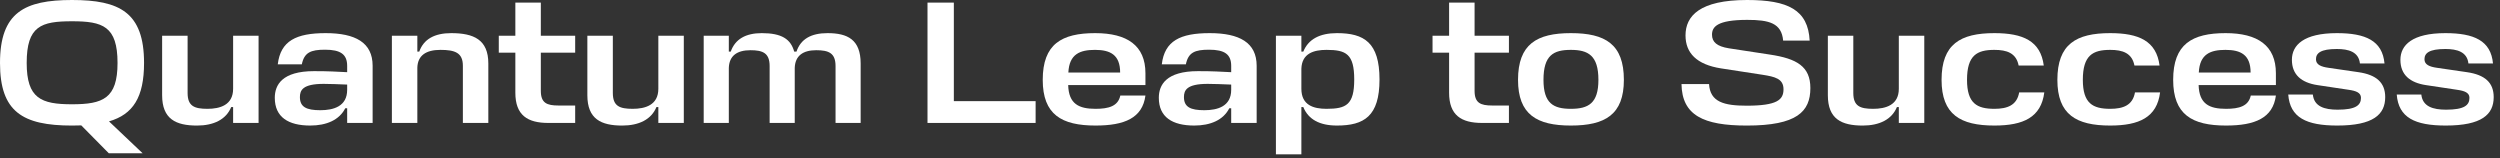
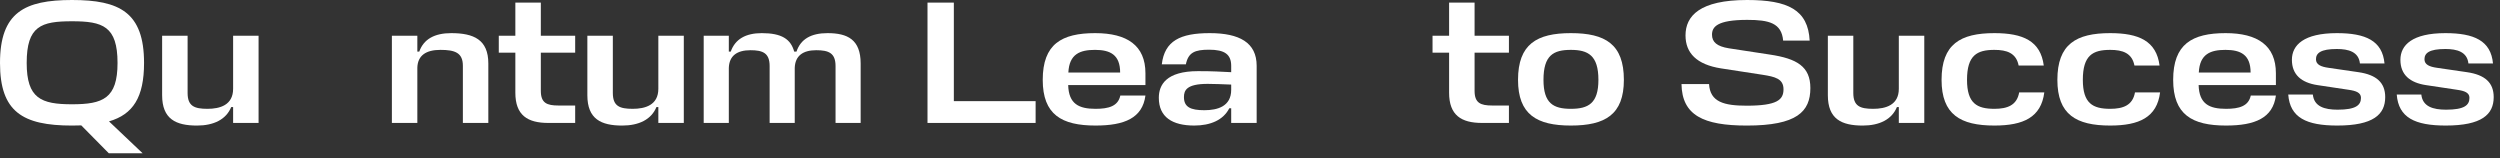
<svg xmlns="http://www.w3.org/2000/svg" fill="none" height="100%" overflow="visible" preserveAspectRatio="none" style="display: block;" viewBox="0 0 142 9" width="100%">
  <rect x="0" y="0" width="142" height="9" fill="#333333" stroke="none" />
  <g id="Quantum Leap to Success">
    <path d="M138.898 2.783C137.967 2.783 137.71 3.021 137.71 3.367C137.71 3.674 137.997 3.793 138.433 3.853L140.126 4.1C141.147 4.249 141.642 4.695 141.642 5.517C141.642 6.507 140.959 7.131 138.918 7.131C137.175 7.131 136.234 6.686 136.135 5.368H137.531C137.601 6.052 138.195 6.23 138.938 6.23C139.978 6.23 140.265 5.973 140.265 5.556C140.265 5.259 139.978 5.16 139.572 5.101L137.789 4.833C136.887 4.695 136.343 4.249 136.343 3.397C136.343 2.555 137.026 1.882 138.898 1.882C140.523 1.882 141.483 2.308 141.602 3.605H140.206C140.136 2.941 139.552 2.783 138.898 2.783Z" fill="white" id="Vector" />
    <path d="M132.736 2.783C131.805 2.783 131.547 3.021 131.547 3.367C131.547 3.674 131.835 3.793 132.27 3.853L133.964 4.1C134.985 4.249 135.48 4.695 135.48 5.517C135.48 6.507 134.796 7.131 132.756 7.131C131.012 7.131 130.071 6.686 129.972 5.368H131.369C131.438 6.052 132.033 6.23 132.776 6.23C133.816 6.23 134.103 5.973 134.103 5.556C134.103 5.259 133.816 5.16 133.41 5.101L131.627 4.833C130.725 4.695 130.18 4.249 130.18 3.397C130.18 2.555 130.864 1.882 132.736 1.882C134.361 1.882 135.321 2.308 135.44 3.605H134.044C133.974 2.941 133.39 2.783 132.736 2.783Z" fill="white" id="Vector_2" />
    <path d="M129.271 4.16V4.833H124.882C124.912 5.913 125.497 6.181 126.438 6.181C127.181 6.181 127.715 6.032 127.844 5.428H129.271C129.102 6.705 128.082 7.131 126.438 7.131C124.506 7.131 123.436 6.507 123.436 4.536C123.436 2.506 124.506 1.882 126.418 1.882C128.23 1.882 129.271 2.585 129.271 4.16ZM126.408 2.833C125.566 2.833 124.942 3.06 124.892 4.12H127.834C127.834 3.11 127.27 2.833 126.408 2.833Z" fill="white" id="Vector_3" />
    <path d="M121.267 5.249H122.693C122.515 6.666 121.504 7.131 119.86 7.131C117.929 7.131 116.859 6.507 116.859 4.536C116.859 2.506 117.929 1.882 119.86 1.882C121.485 1.882 122.485 2.327 122.663 3.724H121.237C121.098 3.011 120.563 2.833 119.86 2.833C118.87 2.833 118.305 3.14 118.305 4.536C118.305 5.873 118.87 6.181 119.86 6.181C120.593 6.181 121.138 5.982 121.267 5.249Z" fill="white" id="Vector_4" />
    <path d="M114.689 5.249H116.116C115.937 6.666 114.927 7.131 113.283 7.131C111.351 7.131 110.281 6.507 110.281 4.536C110.281 2.506 111.351 1.882 113.283 1.882C114.907 1.882 115.908 2.327 116.086 3.724H114.659C114.521 3.011 113.986 2.833 113.283 2.833C112.292 2.833 111.727 3.14 111.727 4.536C111.727 5.873 112.292 6.181 113.283 6.181C114.016 6.181 114.56 5.982 114.689 5.249Z" fill="white" id="Vector_5" />
    <path d="M105.268 2.03V5.279C105.268 6.032 105.654 6.181 106.397 6.181C107.1 6.181 107.853 5.973 107.853 5.042V2.03H109.299V6.983H107.853V6.082H107.744C107.457 6.785 106.754 7.132 105.803 7.132C104.604 7.132 103.822 6.765 103.822 5.408V2.03H105.268Z" fill="white" id="Vector_6" />
    <path d="M99.223 7.132C96.747 7.132 95.538 6.547 95.509 4.774H97.074C97.133 5.795 97.925 6.003 99.213 6.003C100.947 6.003 101.303 5.666 101.303 5.071C101.303 4.467 100.808 4.358 100.125 4.249L97.747 3.883C96.37 3.665 95.737 3.011 95.737 2.011C95.737 0.911 96.539 -0 99.233 -0C101.551 -0 102.7 0.555 102.789 2.308H101.283C101.194 1.307 100.481 1.129 99.243 1.129C97.519 1.129 97.242 1.535 97.242 1.971C97.242 2.387 97.519 2.635 98.203 2.744L100.531 3.1C102.056 3.328 102.829 3.774 102.829 5.002C102.829 6.339 102.066 7.132 99.223 7.132Z" fill="white" id="Vector_7" />
    <path d="M89.225 6.181C90.216 6.181 90.79 5.873 90.79 4.536C90.79 3.149 90.206 2.833 89.225 2.833C88.234 2.833 87.67 3.14 87.67 4.536C87.67 5.873 88.234 6.181 89.225 6.181ZM89.225 1.882C91.176 1.882 92.236 2.506 92.236 4.536C92.236 6.507 91.176 7.131 89.225 7.131C87.293 7.131 86.224 6.507 86.224 4.536C86.224 2.506 87.293 1.882 89.225 1.882Z" fill="white" id="Vector_8" />
    <path d="M85.707 5.993V6.983H84.181C83.003 6.983 82.309 6.547 82.309 5.269V2.991H81.368V2.03H82.309V0.148H83.756V2.03H85.707V2.991H83.756V5.161C83.756 5.854 84.102 5.993 84.756 5.993H85.707Z" fill="white" id="Vector_9" />
-     <path d="M75.939 7.131C74.958 7.131 74.314 6.785 74.027 6.081H73.918V8.766H72.472V2.03H73.918V2.932H74.027C74.314 2.228 74.958 1.882 75.939 1.882C77.484 1.882 78.356 2.416 78.356 4.516C78.356 6.597 77.484 7.131 75.939 7.131ZM75.345 2.833C74.622 2.833 73.948 3.031 73.918 3.902V5.041C73.918 5.973 74.602 6.181 75.345 6.181C76.464 6.181 76.92 5.953 76.92 4.516C76.92 3.06 76.454 2.833 75.345 2.833Z" fill="white" id="Vector_10" />
    <path d="M67.832 7.131C66.594 7.131 65.821 6.656 65.821 5.556C65.821 4.823 66.237 4.041 68.05 4.041C68.922 4.041 69.318 4.071 69.932 4.1V3.744C69.932 3.09 69.566 2.823 68.674 2.823C67.862 2.823 67.495 2.981 67.357 3.655H65.99C66.148 2.317 67.04 1.882 68.714 1.882C70.397 1.882 71.378 2.417 71.378 3.734V6.983H69.932V6.151H69.823C69.486 6.814 68.763 7.131 67.832 7.131ZM68.406 6.26C69.159 6.26 69.932 6.042 69.932 5.101V4.804C69.417 4.784 68.961 4.764 68.595 4.764C67.396 4.764 67.248 5.131 67.248 5.517C67.248 6.081 67.624 6.26 68.406 6.26Z" fill="white" id="Vector_11" />
    <path d="M65.061 4.16V4.833H60.673C60.703 5.913 61.287 6.181 62.228 6.181C62.971 6.181 63.506 6.032 63.634 5.428H65.061C64.892 6.705 63.872 7.131 62.228 7.131C60.296 7.131 59.227 6.507 59.227 4.536C59.227 2.506 60.296 1.882 62.208 1.882C64.021 1.882 65.061 2.585 65.061 4.16ZM62.198 2.833C61.356 2.833 60.732 3.06 60.683 4.12H63.624C63.624 3.11 63.06 2.833 62.198 2.833Z" fill="white" id="Vector_12" />
    <path d="M58.823 5.745V6.983H52.682V0.148H54.178V5.745H58.823Z" fill="white" id="Vector_13" />
    <path d="M43.715 6.983V3.754C43.715 3.011 43.328 2.852 42.625 2.852C41.862 2.852 41.416 3.169 41.397 3.863V6.983H39.97V2.03H41.397V2.932H41.506C41.753 2.228 42.348 1.882 43.269 1.882C44.398 1.882 44.913 2.218 45.111 2.932H45.24C45.478 2.218 46.072 1.882 47.003 1.882C48.142 1.882 48.885 2.248 48.885 3.605V6.983H47.459V3.754C47.459 3.011 47.072 2.852 46.359 2.852C45.606 2.852 45.161 3.169 45.141 3.863V6.983H43.715Z" fill="white" id="Vector_14" />
    <path d="M34.809 2.03V5.279C34.809 6.032 35.195 6.181 35.938 6.181C36.641 6.181 37.394 5.973 37.394 5.042V2.03H38.84V6.983H37.394V6.082H37.285C36.998 6.785 36.294 7.132 35.343 7.132C34.145 7.132 33.362 6.765 33.362 5.408V2.03H34.809Z" fill="white" id="Vector_15" />
    <path d="M32.67 5.993V6.983H31.145C29.966 6.983 29.272 6.547 29.272 5.269V2.991H28.331V2.03H29.272V0.148H30.719V2.03H32.67V2.991H30.719V5.161C30.719 5.854 31.065 5.993 31.719 5.993H32.67Z" fill="white" id="Vector_16" />
    <path d="M26.291 6.983V3.734C26.291 2.991 25.835 2.833 25.013 2.833C24.201 2.833 23.725 3.149 23.705 3.843V6.983H22.259V2.03H23.705V2.932H23.814C24.062 2.228 24.676 1.882 25.627 1.882C26.905 1.882 27.737 2.248 27.737 3.605V6.983H26.291Z" fill="white" id="Vector_17" />
-     <path d="M17.619 7.131C16.381 7.131 15.608 6.656 15.608 5.556C15.608 4.823 16.024 4.041 17.837 4.041C18.709 4.041 19.105 4.071 19.719 4.1V3.744C19.719 3.09 19.352 2.823 18.461 2.823C17.649 2.823 17.282 2.981 17.143 3.655H15.777C15.935 2.317 16.826 1.882 18.5 1.882C20.184 1.882 21.165 2.417 21.165 3.734V6.983H19.719V6.151H19.61C19.273 6.814 18.55 7.131 17.619 7.131ZM18.193 6.26C18.946 6.26 19.719 6.042 19.719 5.101V4.804C19.204 4.784 18.748 4.764 18.382 4.764C17.183 4.764 17.035 5.131 17.035 5.517C17.035 6.081 17.411 6.26 18.193 6.26Z" fill="white" id="Vector_18" />
    <path d="M10.656 2.03V5.279C10.656 6.032 11.042 6.181 11.785 6.181C12.488 6.181 13.241 5.973 13.241 5.042V2.03H14.687V6.983H13.241V6.082H13.132C12.845 6.785 12.141 7.132 11.191 7.132C9.992 7.132 9.209 6.765 9.209 5.408V2.03H10.656Z" fill="white" id="Vector_19" />
    <path d="M8.103 8.707H6.181L4.616 7.122C4.448 7.122 4.269 7.132 4.091 7.132C1.268 7.132 0 6.339 0 3.576C0 0.703 1.397 -0 4.091 -0C6.795 -0 8.182 0.703 8.182 3.576C8.182 5.527 7.558 6.498 6.191 6.894L8.103 8.707ZM4.091 5.923C5.844 5.923 6.676 5.596 6.676 3.576C6.676 1.486 5.834 1.208 4.091 1.208C2.338 1.208 1.516 1.476 1.516 3.576C1.516 5.596 2.338 5.923 4.091 5.923Z" fill="white" id="Vector_20" />
  </g>
</svg>